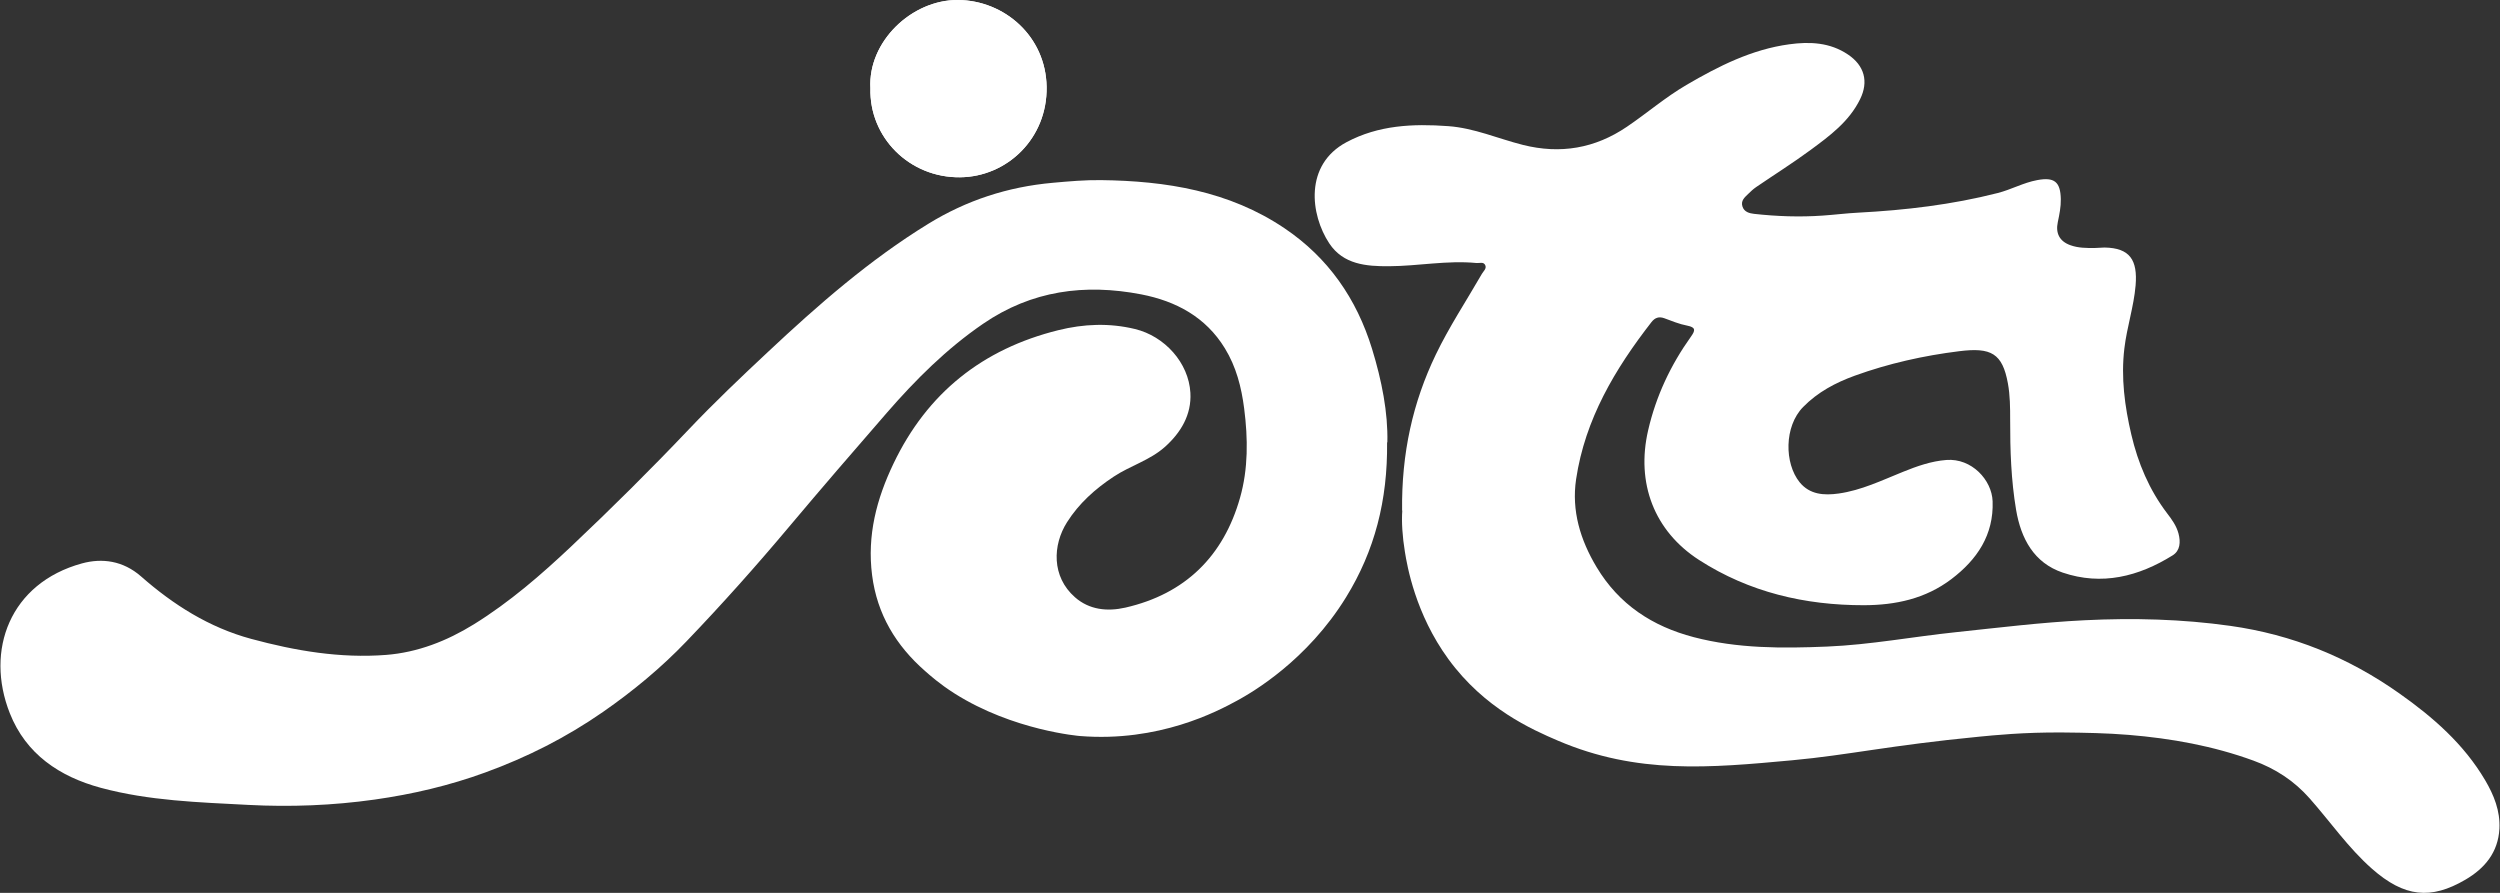
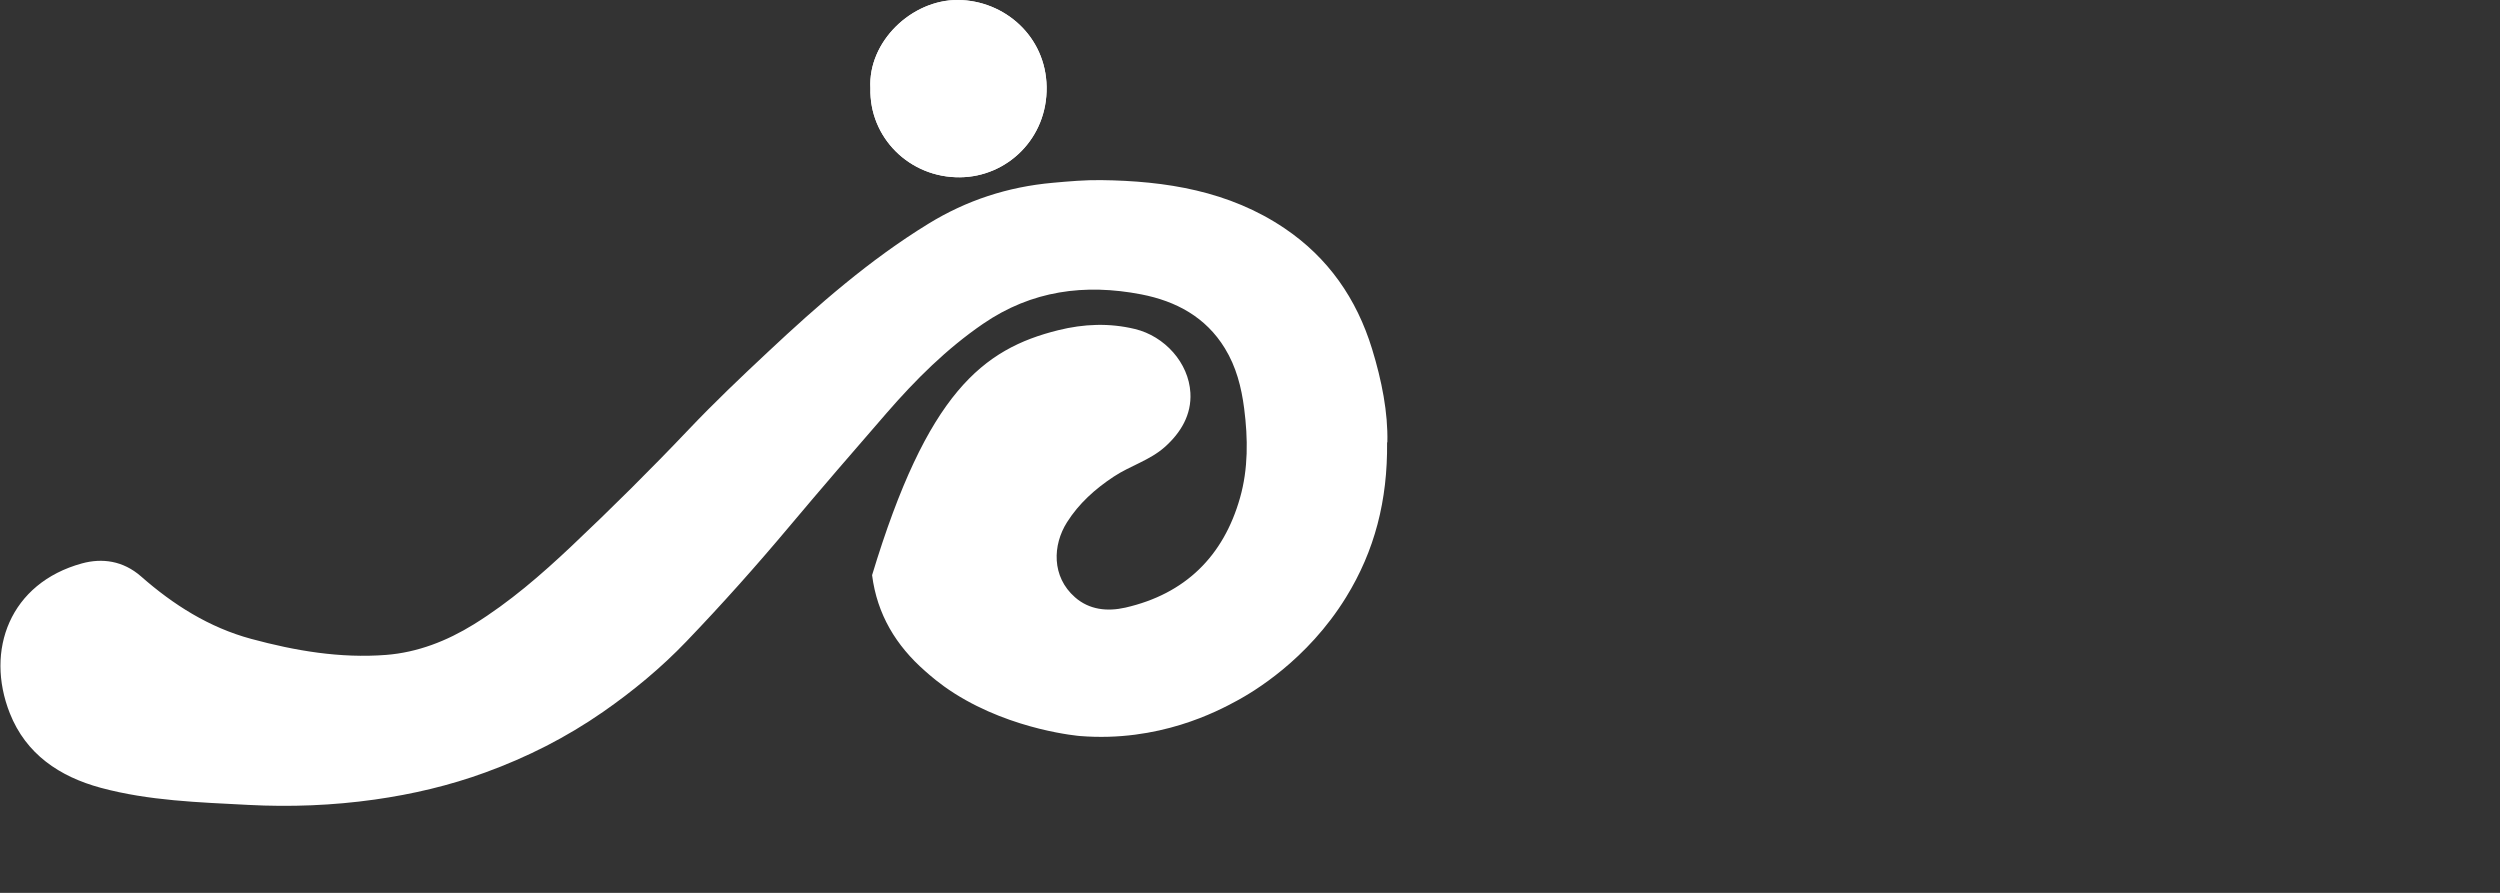
<svg xmlns="http://www.w3.org/2000/svg" fill="none" viewBox="0 0 2408 860" height="860" width="2408">
  <rect x="0" y="0" width="2408" height="860" fill="#333333" stroke="none" />
  <path fill="white" d="M838.388 84.944C837.102 132.369 875.917 171.236 924.693 170.786C970.127 170.335 1008.94 133.27 1008.11 83.657C1007.34 34.816 967.364 0.389 922.829 0.003C878.038 -0.383 835.881 40.285 838.388 84.944Z" />
-   <path fill="white" d="M1350.5 491.824C1349.86 436.484 1360.85 387.514 1382.95 341.569C1395.87 314.735 1412.45 289.639 1427.36 263.77C1428.9 261.132 1432.05 258.751 1430.64 255.534C1429.09 251.866 1425.11 253.603 1422.22 253.346C1393.94 250.579 1365.92 256.306 1337.84 256.435C1316.25 256.563 1293.88 254.89 1280.32 234.363C1262.07 206.757 1256.16 158.688 1296.97 136.938C1327.94 120.465 1360.91 119.049 1394.84 121.494C1419.97 123.296 1442.85 133.527 1466.88 139.576C1503 148.65 1536.28 142.987 1567.07 122.073C1586.35 109.01 1604.08 93.695 1624.32 81.855C1655.36 63.709 1687.3 47.557 1723.42 42.666C1743.08 39.964 1762.62 40.8 1779.97 52.512C1795.78 63.129 1800.02 78.509 1791.67 95.497C1781.13 117.054 1762.43 130.825 1743.92 144.467C1726.89 157.015 1708.96 168.276 1691.54 180.181C1688.72 182.111 1686.21 184.492 1683.77 186.873C1680.43 190.09 1676.57 193.372 1678.31 198.842C1679.98 204.247 1685.12 205.47 1689.49 205.985C1711.47 208.43 1733.51 209.202 1755.61 207.658C1767.05 206.886 1778.43 205.406 1789.93 204.826C1835.24 202.446 1880.16 197.169 1924.24 185.908C1937.16 182.626 1948.98 175.934 1962.22 173.488C1978.67 170.4 1984.65 175.033 1984.97 191.764C1985.1 199.357 1983.62 206.628 1982.08 213.9C1979.76 224.646 1983.75 232.368 1993.97 236.1C2001.61 238.932 2009.71 238.932 2017.74 238.867C2020.83 238.867 2023.98 238.417 2027.06 238.417C2051.54 238.803 2059.06 250.45 2057.01 274.967C2055.27 295.43 2048.65 314.992 2046.21 335.455C2042.8 363.769 2046.53 391.311 2052.89 418.595C2059.32 446.072 2070.12 471.747 2087.4 494.462C2091.9 500.318 2096.34 506.431 2098.33 513.896C2100.51 522.133 2099.93 530.434 2092.67 534.938C2059.83 555.401 2024.36 564.281 1986.83 551.54C1959.07 542.145 1946.6 518.786 1941.91 491.116C1937.09 462.481 1936.13 433.588 1936.19 404.631C1936.19 392.855 1936.13 380.822 1934.01 369.303C1928.74 340.346 1917.88 334.426 1887.1 338.287C1852.91 342.534 1819.17 350.063 1786.59 361.839C1768.02 368.595 1750.92 377.604 1736.78 392.018C1718.41 410.68 1718.66 446.329 1733.44 464.54C1743.15 476.445 1756.9 477.346 1771.04 475.351C1792.89 472.262 1812.61 462.674 1832.73 454.566C1846.42 449.032 1860.23 444.141 1874.76 443.047C1899.05 441.181 1918.52 462.223 1919.29 482.815C1920.45 515.247 1904.32 539.056 1879.51 557.846C1854.64 576.701 1825.79 582.878 1795.33 582.943C1738.52 583.007 1684.86 570.459 1636.66 539.443C1593.16 511.451 1575.74 465.183 1587.5 414.412C1595.08 381.465 1609.22 351.543 1628.76 324.194C1632.87 318.403 1633.71 315.314 1625.1 313.641C1617.51 312.225 1610.25 309.137 1602.99 306.498C1597.78 304.632 1593.99 306.048 1590.71 310.23C1555.56 355.404 1526.71 403.859 1518.1 461.58C1513.6 491.953 1522.15 520.073 1537.89 546.328C1559.48 582.299 1591.55 603.277 1631.39 613.702C1673.68 624.77 1716.61 624.577 1759.92 622.775C1801.63 621.037 1842.5 613.251 1883.75 608.94C1925.08 604.564 1966.27 599.48 2007.85 597.421C2054.89 595.105 2101.48 596.263 2148.2 602.827C2207.96 611.256 2261.81 633.071 2311.04 667.884C2343.68 690.921 2373.18 716.725 2393.68 751.473C2402.1 765.759 2408.33 781.074 2407.43 798.255C2406.21 821.035 2393.3 836.414 2374.72 847.289C2341.37 866.851 2315.79 864.213 2284.63 836.736C2261.94 816.723 2244.65 791.627 2224.67 769.041C2209.57 751.924 2191.51 740.277 2170.5 732.619C2131.68 718.462 2091.58 711.255 2050.45 707.844C2029.31 706.107 2008.17 705.721 1987.15 705.528C1948.92 705.206 1919.81 708.295 1906.25 709.582C1819.94 717.947 1780.55 727.278 1726.25 732.297C1646.69 739.633 1577.03 746.068 1500.68 713.443C1475.3 702.568 1429.93 682.555 1395.1 634.872C1363.29 591.308 1355.38 545.105 1353.2 531.528C1350.82 517.113 1349.86 502.442 1350.69 491.76L1350.5 491.824Z" />
-   <path fill="white" d="M1336.04 426.122C1336.62 481.978 1324.15 530.433 1296.52 575.284C1258.99 636.223 1206.36 666.789 1191.58 674.832C1172.49 685.257 1116.2 715.05 1040.24 708.937C1040.24 708.937 975.975 703.789 919.424 667.947C904.9 658.745 895.261 650.058 890.955 646.261C863.129 621.873 844.814 591.822 839.994 553.984C835.11 515.697 844.3 480.626 860.559 446.65C893.076 378.504 946.478 336.098 1019.42 318.016C1043.84 311.967 1068.58 310.937 1093.25 316.922C1121.72 323.807 1144.99 349.354 1146.59 378.44C1147.75 399.417 1137.47 416.727 1121.85 430.627C1107.39 443.432 1088.5 448.645 1072.69 459.134C1054.89 470.909 1039.21 484.873 1027.71 503.084C1013.89 524.898 1012.73 555.4 1035.42 575.284C1049.23 587.446 1066.65 589.183 1083.94 585.258C1141.64 572.066 1178.47 535.709 1194.4 479.468C1202.31 451.669 1202.12 422.583 1198.39 393.562C1195.75 372.841 1190.68 353.215 1179.82 335.519C1161.37 305.339 1132.71 290.024 1099.17 283.524C1044.86 273.1 993.776 279.728 946.864 311.902C911.648 336.033 881.894 365.763 854.132 397.68C822.515 434.037 791.026 470.523 760.051 507.395C728.241 545.297 695.339 582.169 661.086 617.883C636.731 643.301 609.74 665.63 580.758 685.772C545.542 710.224 507.691 729.4 467.526 744.008C433.017 756.62 397.351 764.985 360.978 770.133C320.493 775.861 279.75 777.405 239.136 775.281C191.517 772.772 143.512 771.356 97.05 758.808C57.336 748.062 25.012 726.376 9.46 686.994C-14.51 626.442 9.46 561.706 78.992 542.659C98.4 537.382 118.514 540.021 135.865 555.207C166.904 582.491 201.478 604.434 241.963 615.373C284.505 626.892 327.754 634.228 371.839 630.817C402.235 628.436 430.382 617.433 456.409 601.345C490.982 579.917 521.443 553.47 550.875 525.671C589.305 489.378 626.834 452.119 663.207 413.832C687.82 387.899 713.718 363.253 739.809 338.865C787.941 293.756 837.553 250.32 894.04 215.636C930.927 192.921 970.834 179.922 1014.08 176.061C1029.57 174.646 1045.25 173.294 1060.48 173.487C1123.01 174.259 1183.93 183.912 1237.27 219.883C1279.23 248.197 1306.67 287.578 1321.58 336.098C1330.96 366.664 1337 397.551 1336.3 426.058L1336.04 426.122Z" />
+   <path fill="white" d="M1336.04 426.122C1336.62 481.978 1324.15 530.433 1296.52 575.284C1258.99 636.223 1206.36 666.789 1191.58 674.832C1172.49 685.257 1116.2 715.05 1040.24 708.937C1040.24 708.937 975.975 703.789 919.424 667.947C904.9 658.745 895.261 650.058 890.955 646.261C863.129 621.873 844.814 591.822 839.994 553.984C893.076 378.504 946.478 336.098 1019.42 318.016C1043.84 311.967 1068.58 310.937 1093.25 316.922C1121.72 323.807 1144.99 349.354 1146.59 378.44C1147.75 399.417 1137.47 416.727 1121.85 430.627C1107.39 443.432 1088.5 448.645 1072.69 459.134C1054.89 470.909 1039.21 484.873 1027.71 503.084C1013.89 524.898 1012.73 555.4 1035.42 575.284C1049.23 587.446 1066.65 589.183 1083.94 585.258C1141.64 572.066 1178.47 535.709 1194.4 479.468C1202.31 451.669 1202.12 422.583 1198.39 393.562C1195.75 372.841 1190.68 353.215 1179.82 335.519C1161.37 305.339 1132.71 290.024 1099.17 283.524C1044.86 273.1 993.776 279.728 946.864 311.902C911.648 336.033 881.894 365.763 854.132 397.68C822.515 434.037 791.026 470.523 760.051 507.395C728.241 545.297 695.339 582.169 661.086 617.883C636.731 643.301 609.74 665.63 580.758 685.772C545.542 710.224 507.691 729.4 467.526 744.008C433.017 756.62 397.351 764.985 360.978 770.133C320.493 775.861 279.75 777.405 239.136 775.281C191.517 772.772 143.512 771.356 97.05 758.808C57.336 748.062 25.012 726.376 9.46 686.994C-14.51 626.442 9.46 561.706 78.992 542.659C98.4 537.382 118.514 540.021 135.865 555.207C166.904 582.491 201.478 604.434 241.963 615.373C284.505 626.892 327.754 634.228 371.839 630.817C402.235 628.436 430.382 617.433 456.409 601.345C490.982 579.917 521.443 553.47 550.875 525.671C589.305 489.378 626.834 452.119 663.207 413.832C687.82 387.899 713.718 363.253 739.809 338.865C787.941 293.756 837.553 250.32 894.04 215.636C930.927 192.921 970.834 179.922 1014.08 176.061C1029.57 174.646 1045.25 173.294 1060.48 173.487C1123.01 174.259 1183.93 183.912 1237.27 219.883C1279.23 248.197 1306.67 287.578 1321.58 336.098C1330.96 366.664 1337 397.551 1336.3 426.058L1336.04 426.122Z" />
  <path fill="white" d="M838.388 84.944C835.881 40.285 878.102 -0.383 922.829 0.003C967.299 0.389 1007.27 34.816 1008.11 83.592C1008.94 133.206 970.127 170.271 924.693 170.721C875.917 171.236 837.102 132.305 838.388 84.879V84.944Z" />
</svg>